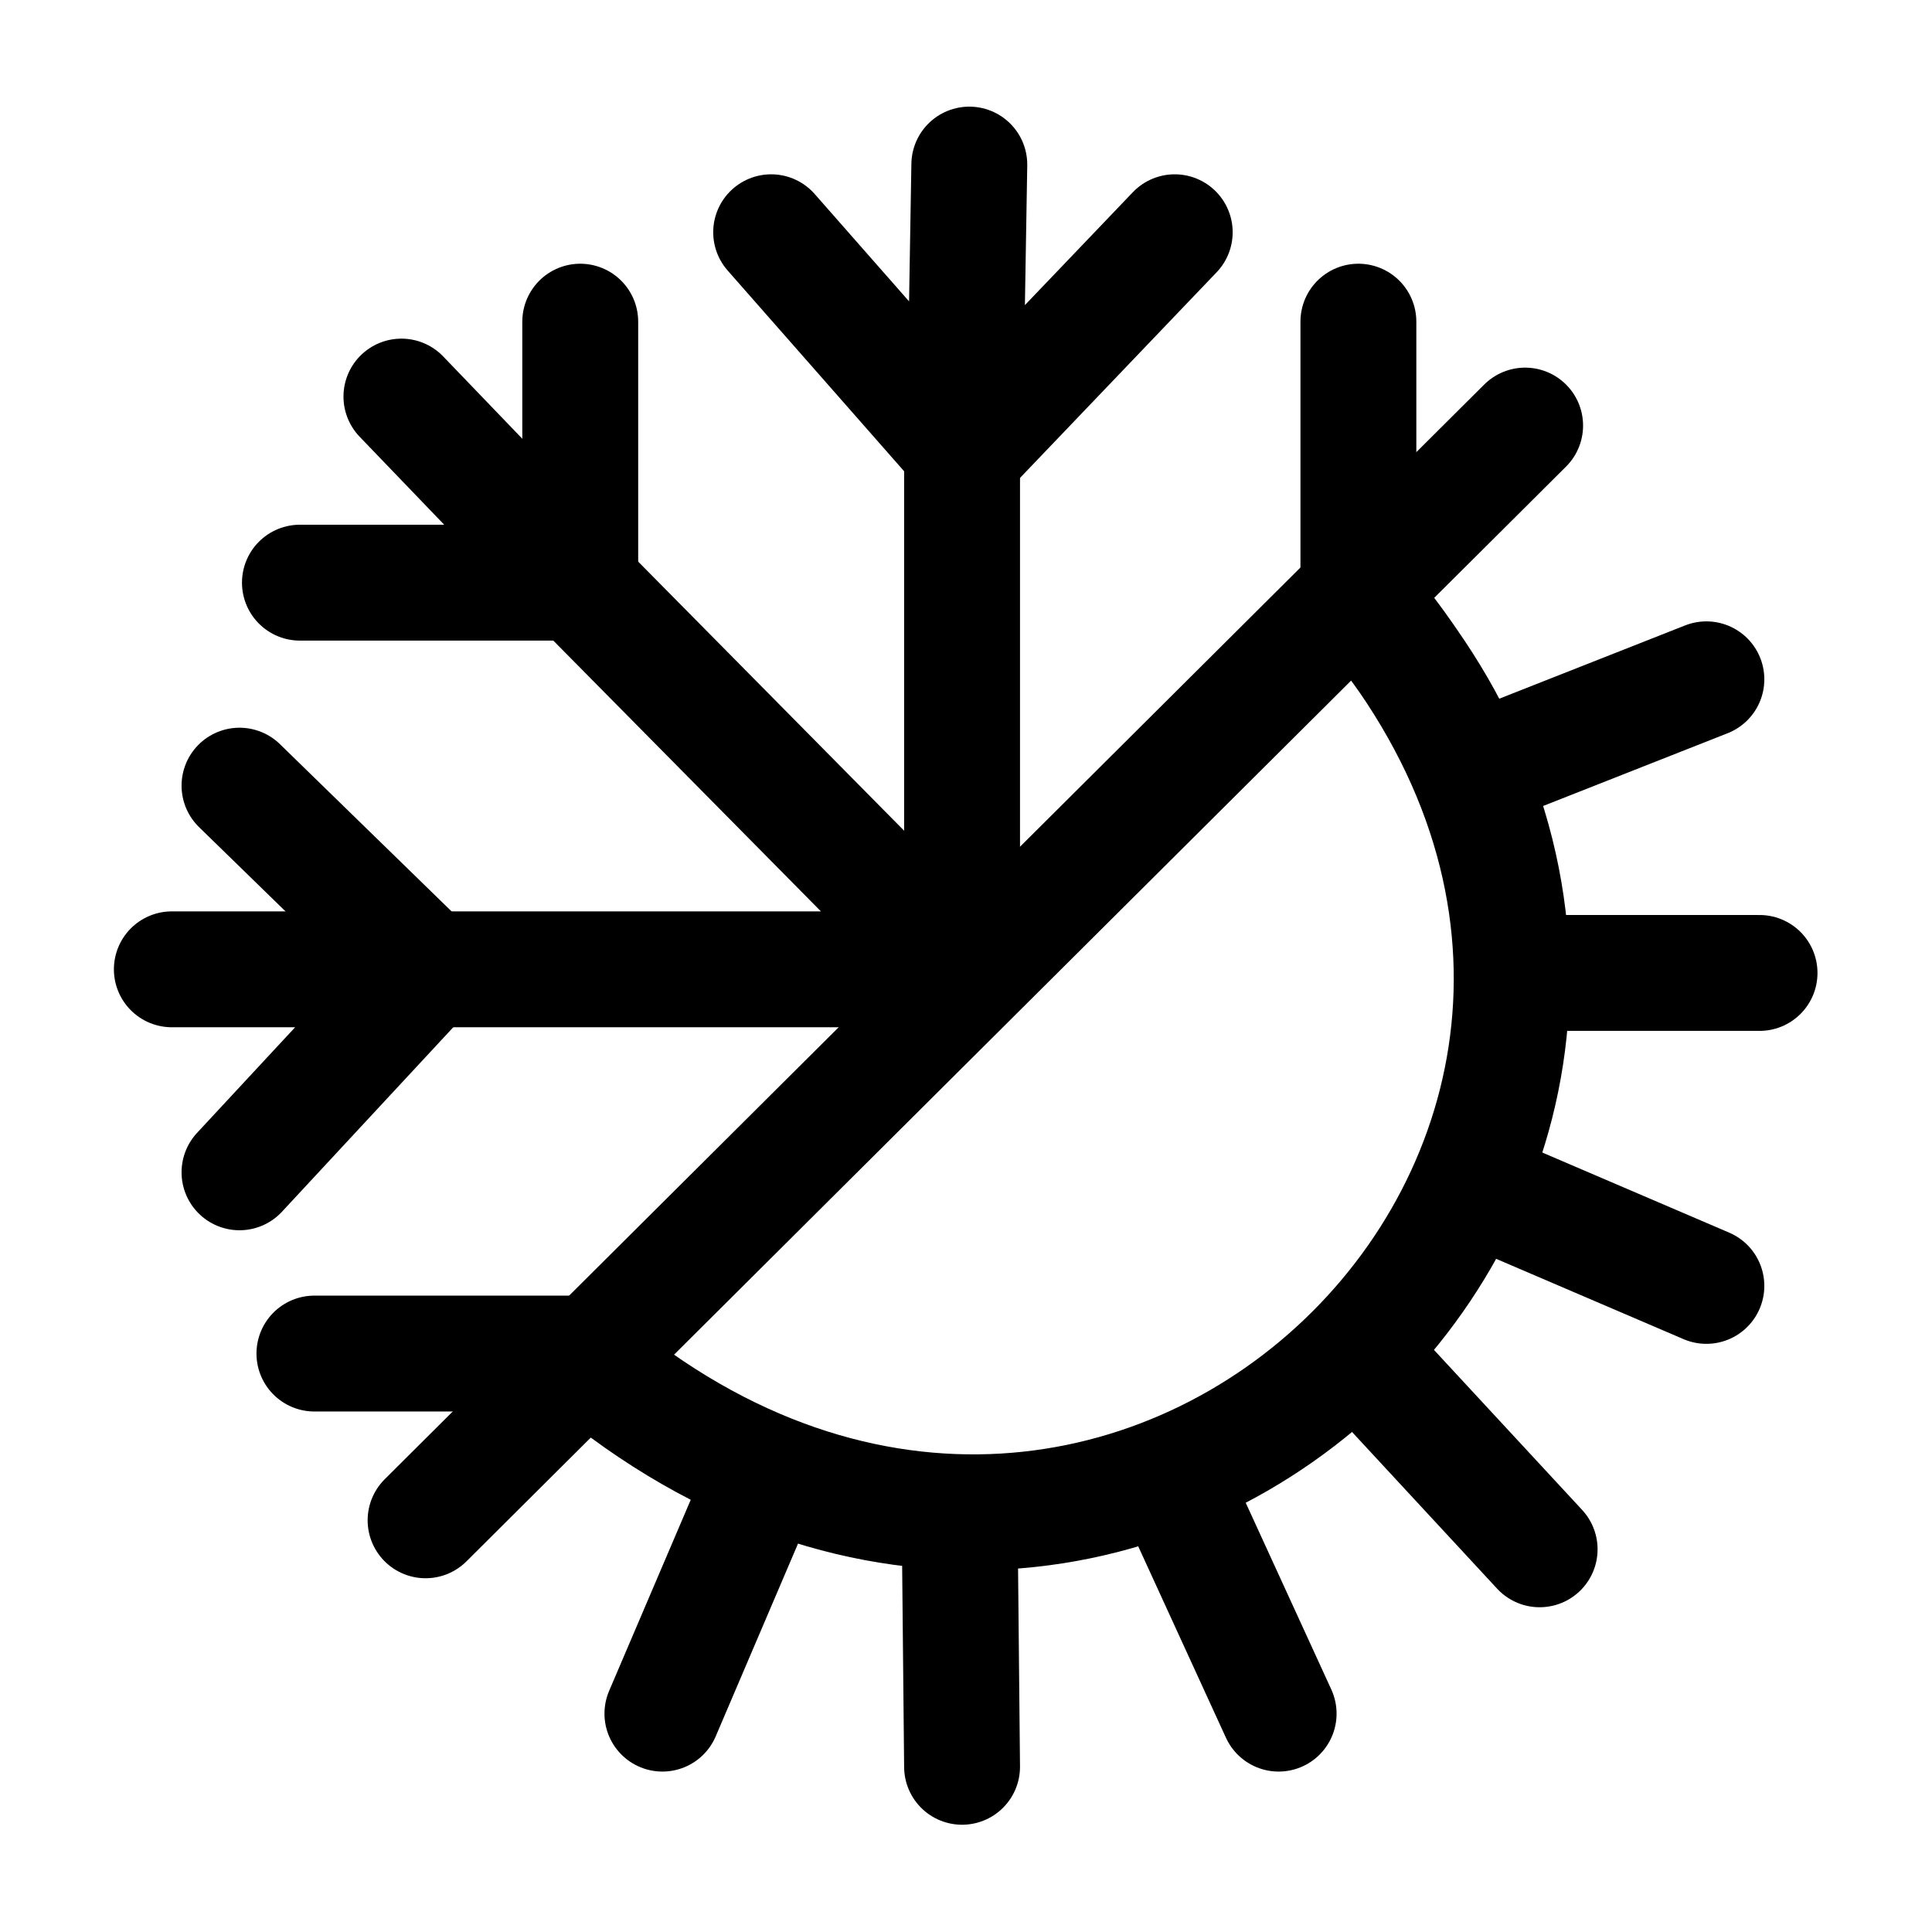
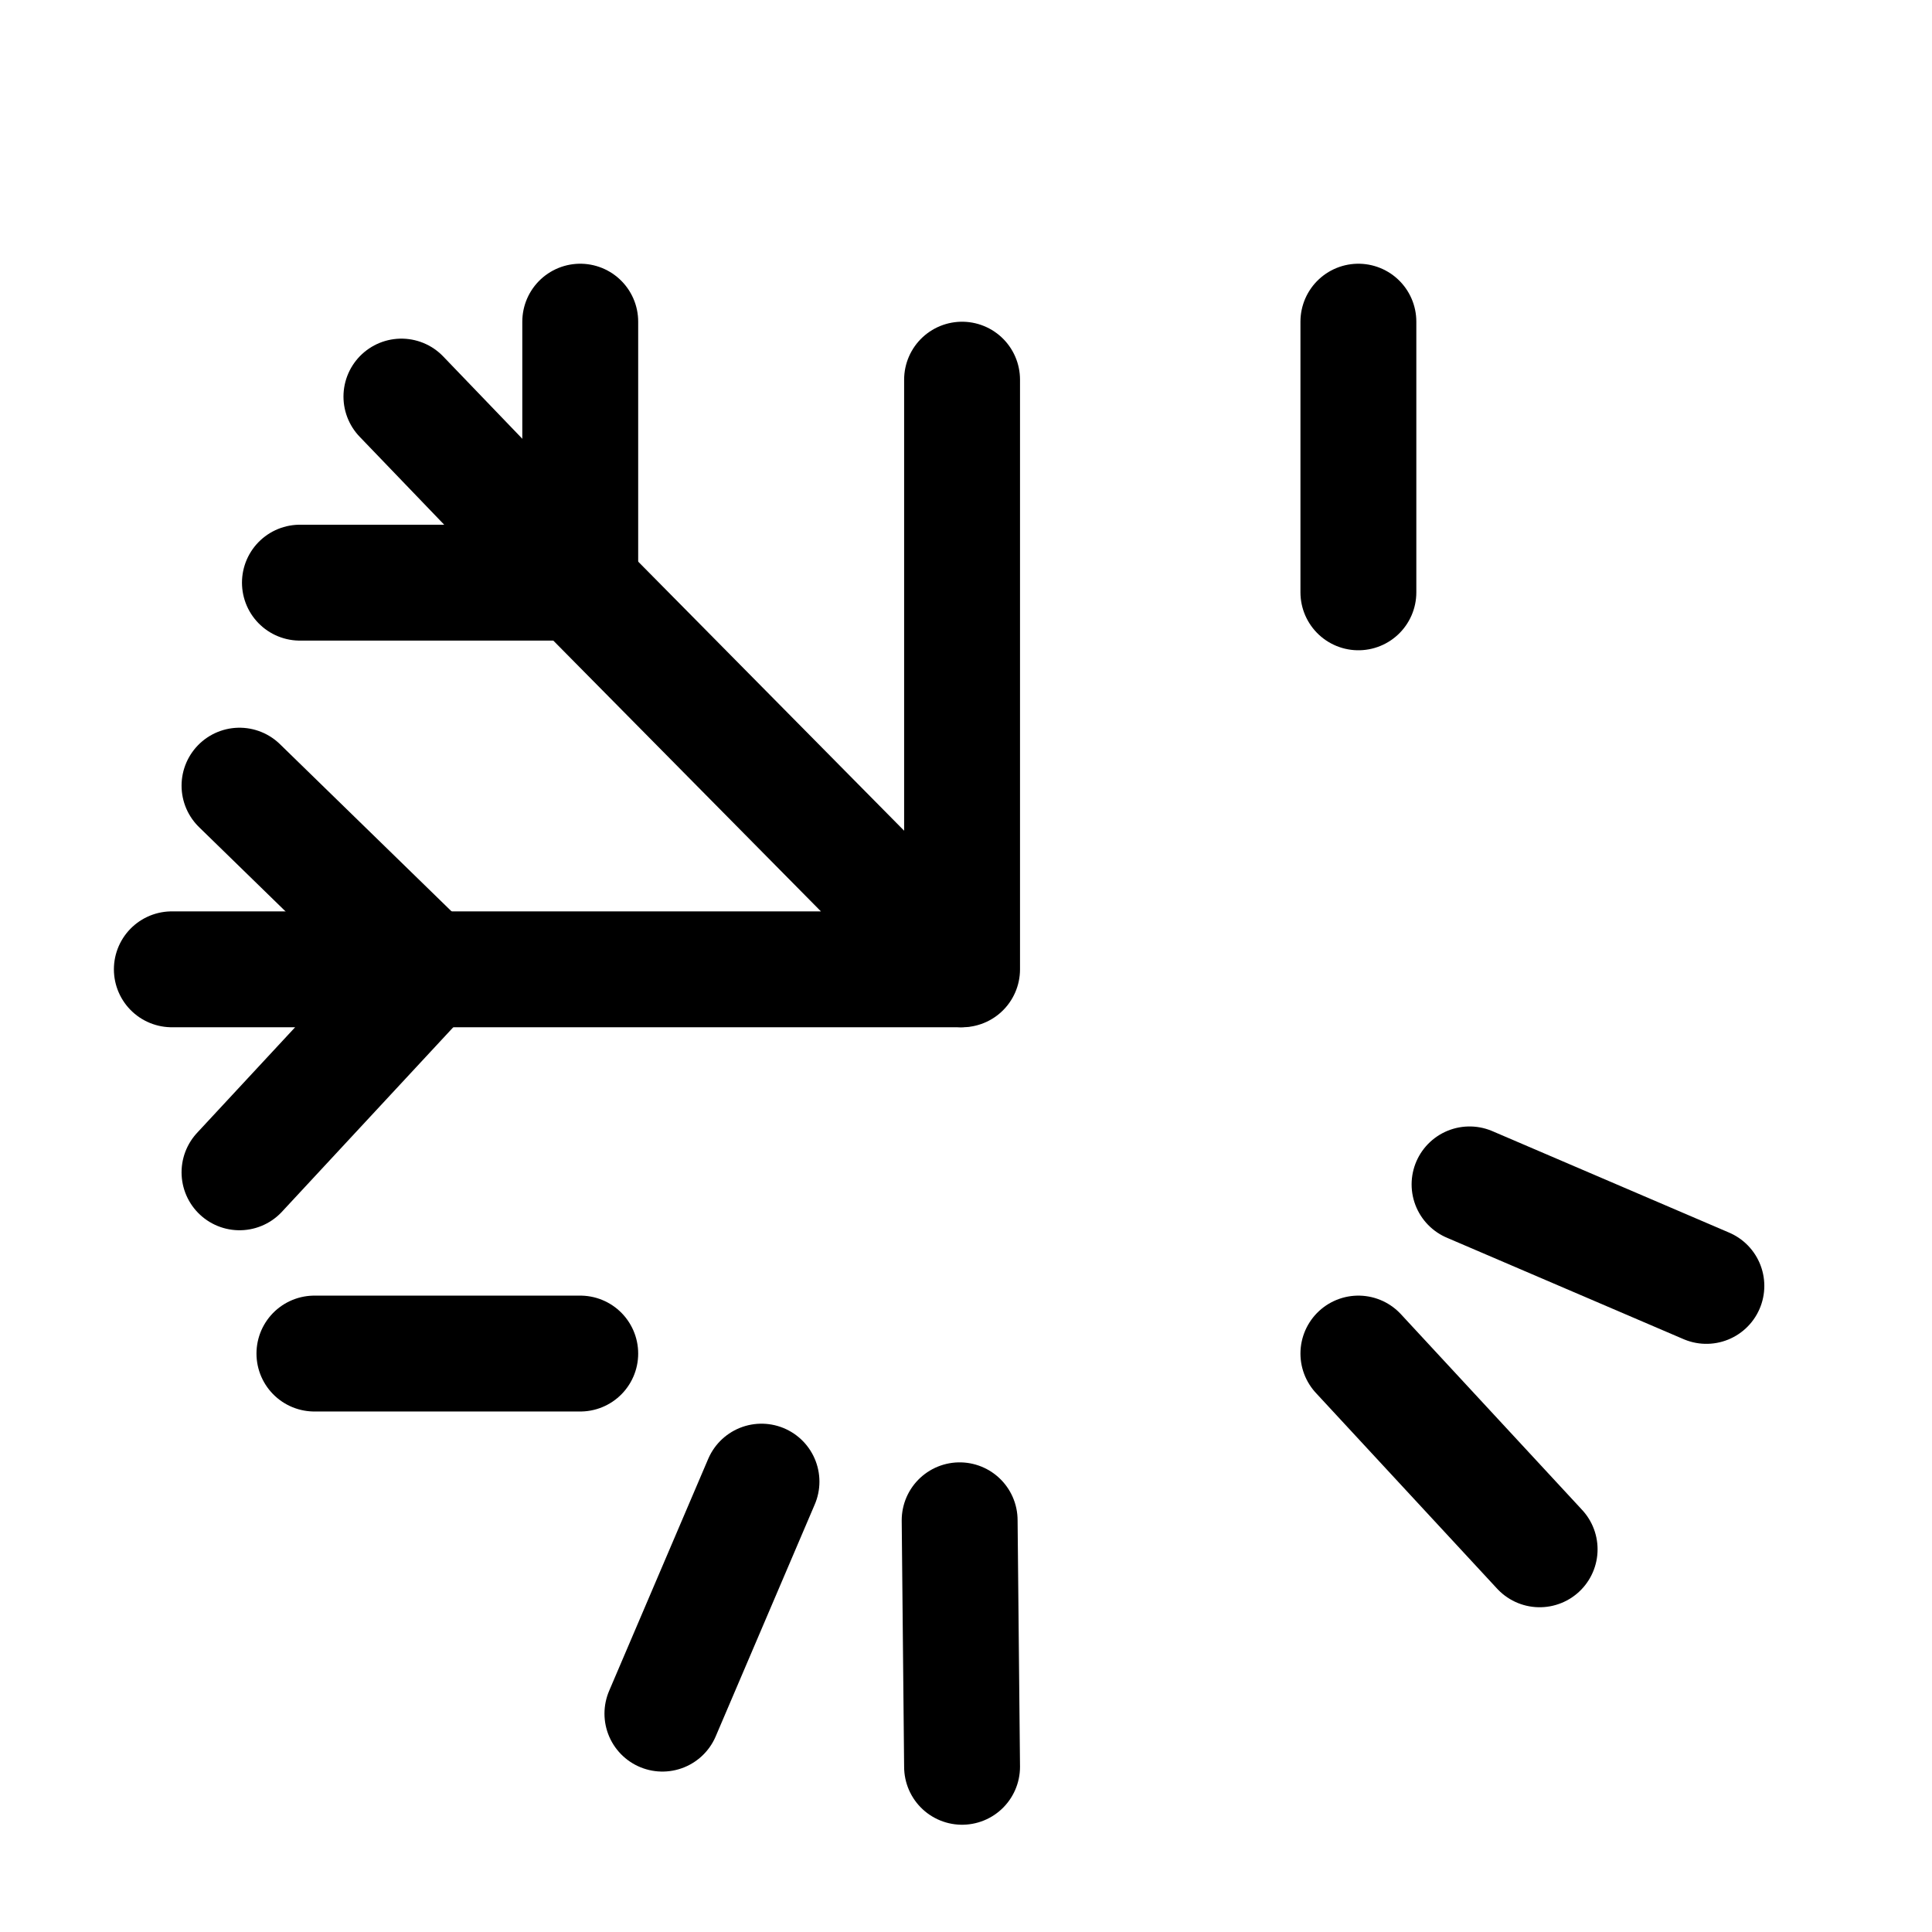
<svg xmlns="http://www.w3.org/2000/svg" width="100%" height="100%" viewBox="0 0 2084 2084" xml:space="preserve" style="fill-rule:evenodd;clip-rule:evenodd;stroke-linecap:round;stroke-linejoin:round;stroke-miterlimit:1.5;">
  <g id="Coibentazioni">
-     <path d="M459.064,1639.91l1186.06,-1180.85l-1012.74,1008.29c593.061,498.395 1335.98,-244.522 830.603,-826.952c55.762,65.987 98.152,130.55 122.069,193.146l255.576,-100.78" style="fill:none;stroke:#000;stroke-width:125px;" />
-     <path d="M1634.7,1049.49l263.279,-0" style="fill:none;stroke:#000;stroke-width:125px;" />
    <path d="M1585.17,1277.58l255.459,109.483" style="fill:none;stroke:#000;stroke-width:125px;" />
    <path d="M1465.26,1460.05l195.505,211.145" style="fill:none;stroke:#000;stroke-width:125px;" />
-     <path d="M1264.54,1598.2l114.696,250.246" style="fill:none;stroke:#000;stroke-width:125px;" />
    <path d="M1035.15,1639.91l2.607,265.886" style="fill:none;stroke:#000;stroke-width:125px;" />
    <path d="M821.398,1598.2l-106.875,250.246" style="fill:none;stroke:#000;stroke-width:125px;" />
    <path d="M625.894,1460.05l-286.74,0" style="fill:none;stroke:#000;stroke-width:125px;" />
    <path d="M1465.26,638.928l0,-291.954" style="fill:none;stroke:#000;stroke-width:125px;" />
    <path d="M1037.76,1045.58l-0,-636.041l-0,636.041Z" style="fill:none;stroke:#000;stroke-width:125px;" />
    <path d="M594.613,599.827l440.537,445.75l-625.614,0" style="fill:none;stroke:#000;stroke-width:125px;" />
    <path d="M461.67,1045.58l-203.324,-198.111l203.324,198.111Z" style="fill:none;stroke:#000;stroke-width:125px;" />
    <path d="M625.894,346.974l0,281.527" style="fill:none;stroke:#000;stroke-width:125px;" />
    <path d="M185.357,1045.58l276.313,0l-203.324,218.965" style="fill:none;stroke:#000;stroke-width:125px;" />
    <path d="M323.514,628.501l302.38,-0l-192.898,-200.718" style="fill:none;stroke:#000;stroke-width:125px;" />
-     <path d="M831.825,250.526l208.538,237.212l226.785,-237.212l-226.785,237.212l5.214,-310.201" style="fill:none;stroke:#000;stroke-width:125px;" />
  </g>
</svg>